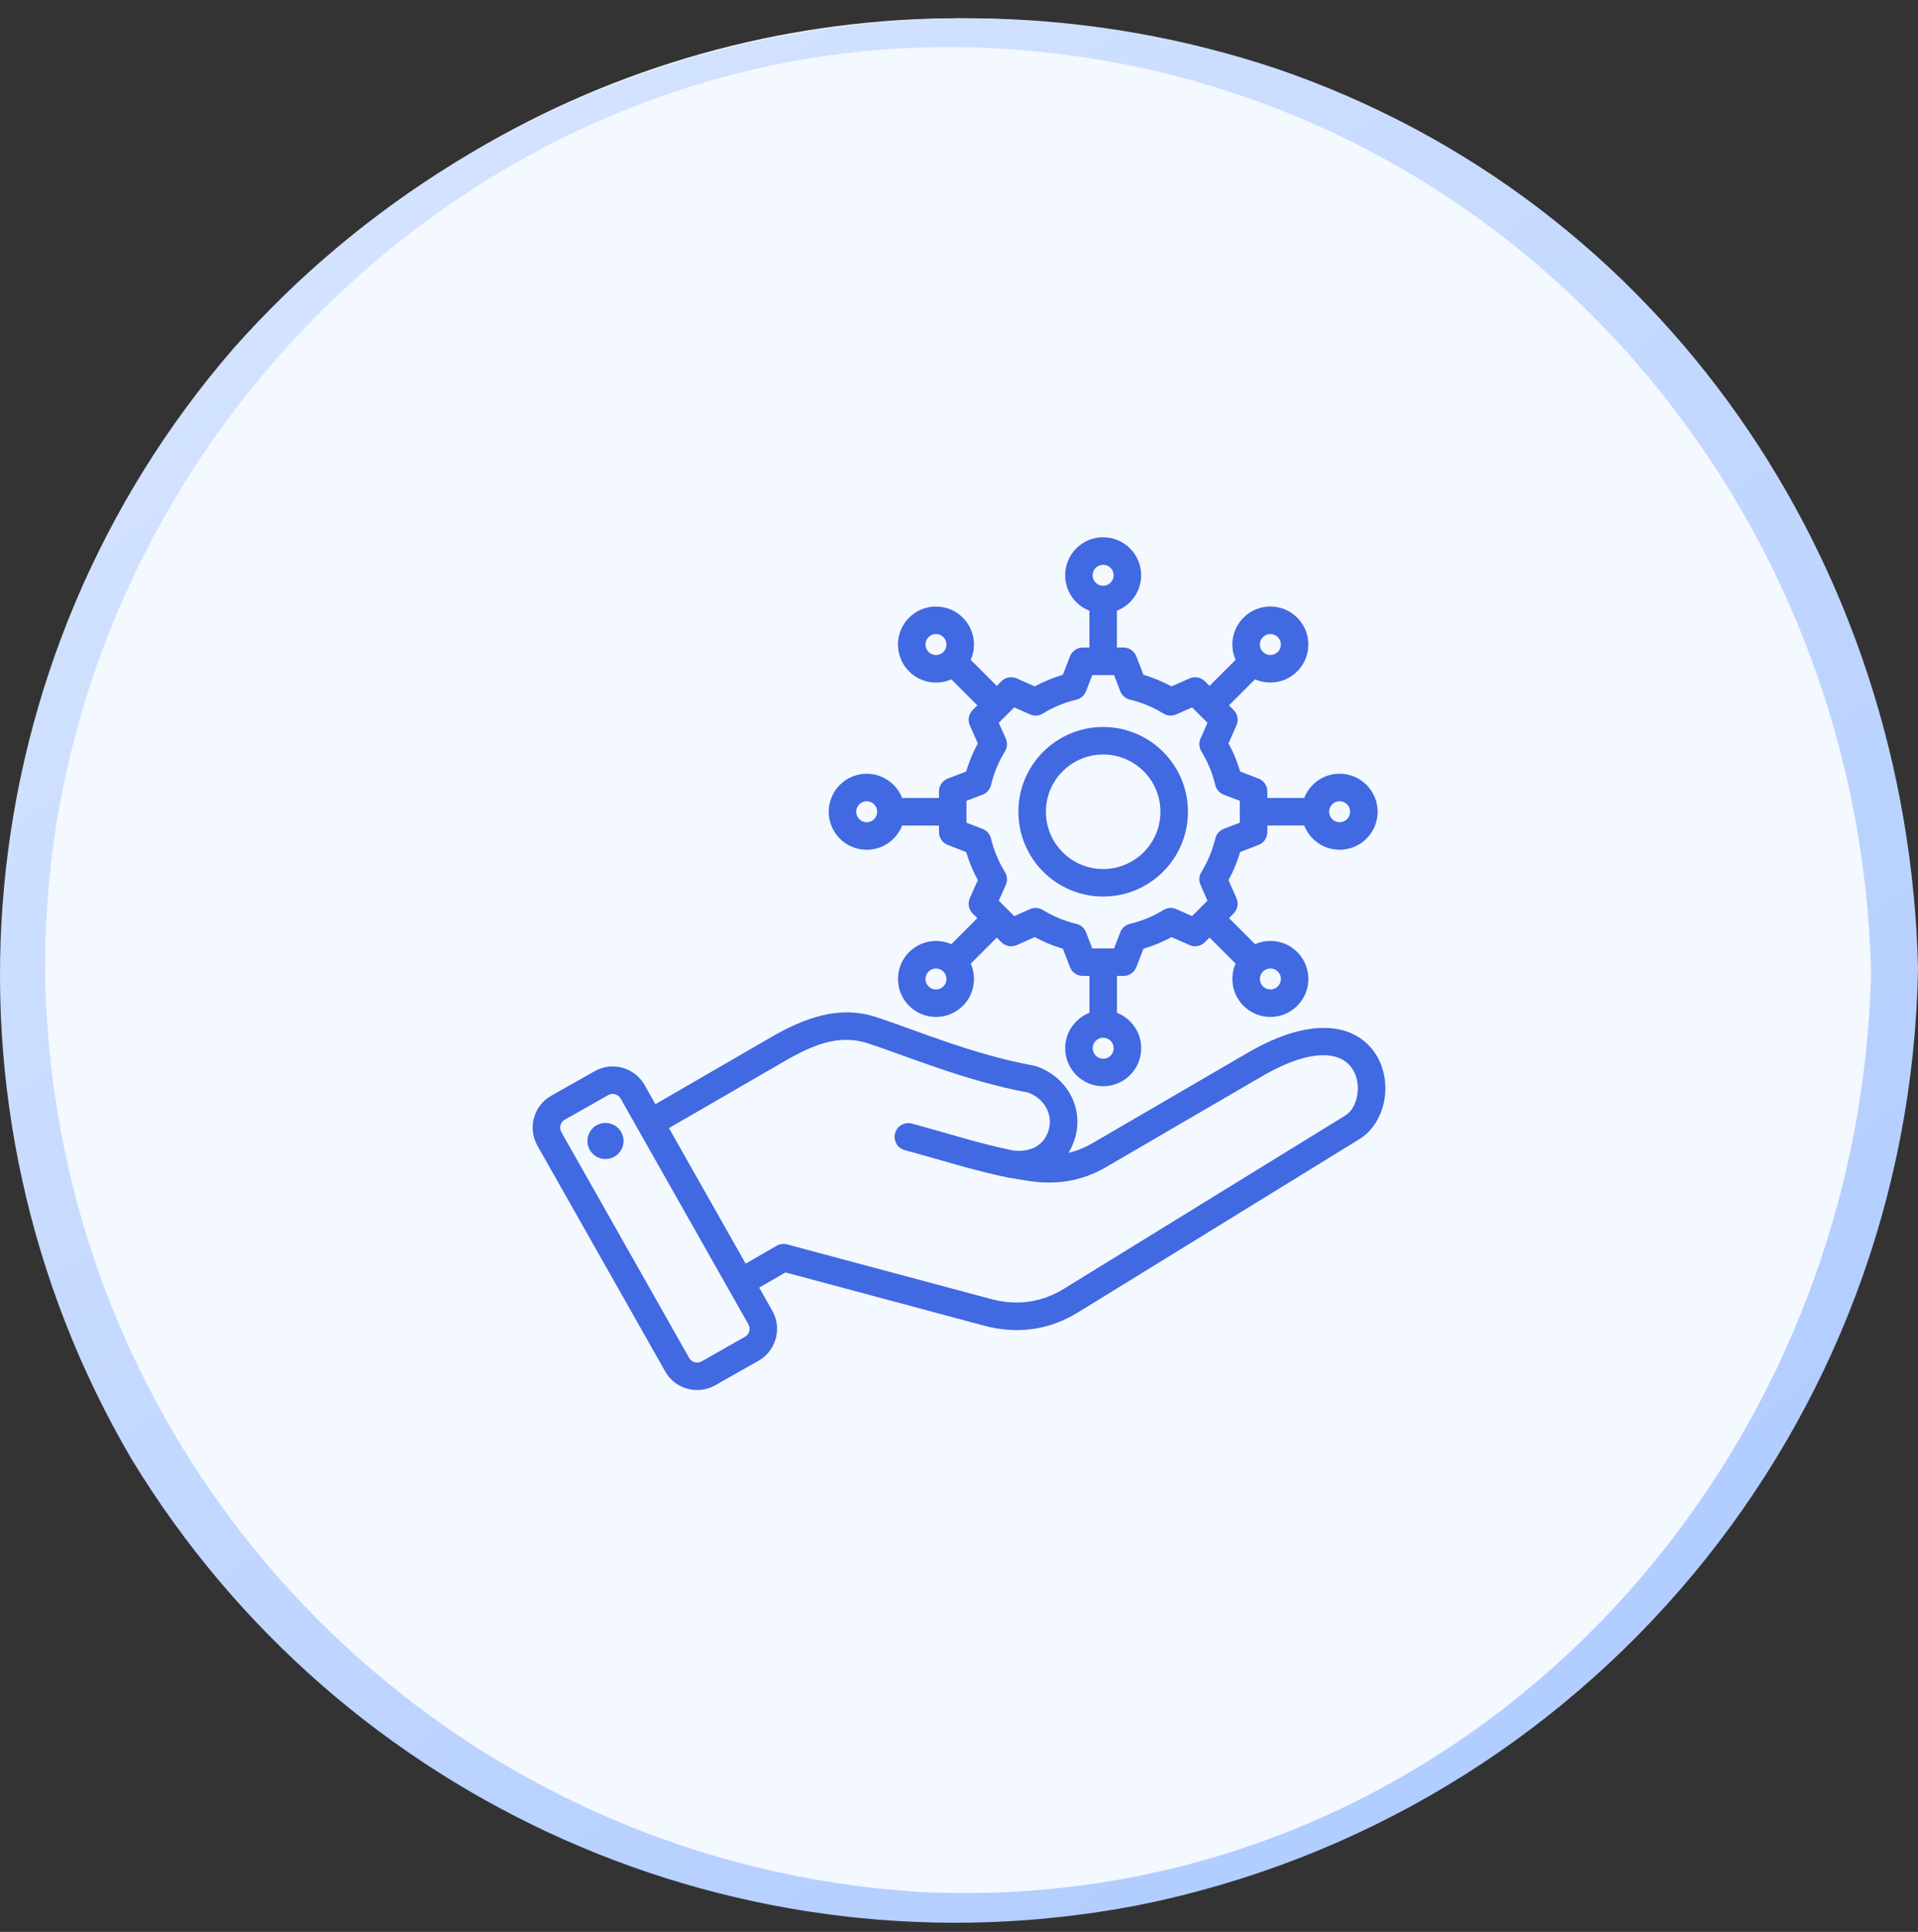
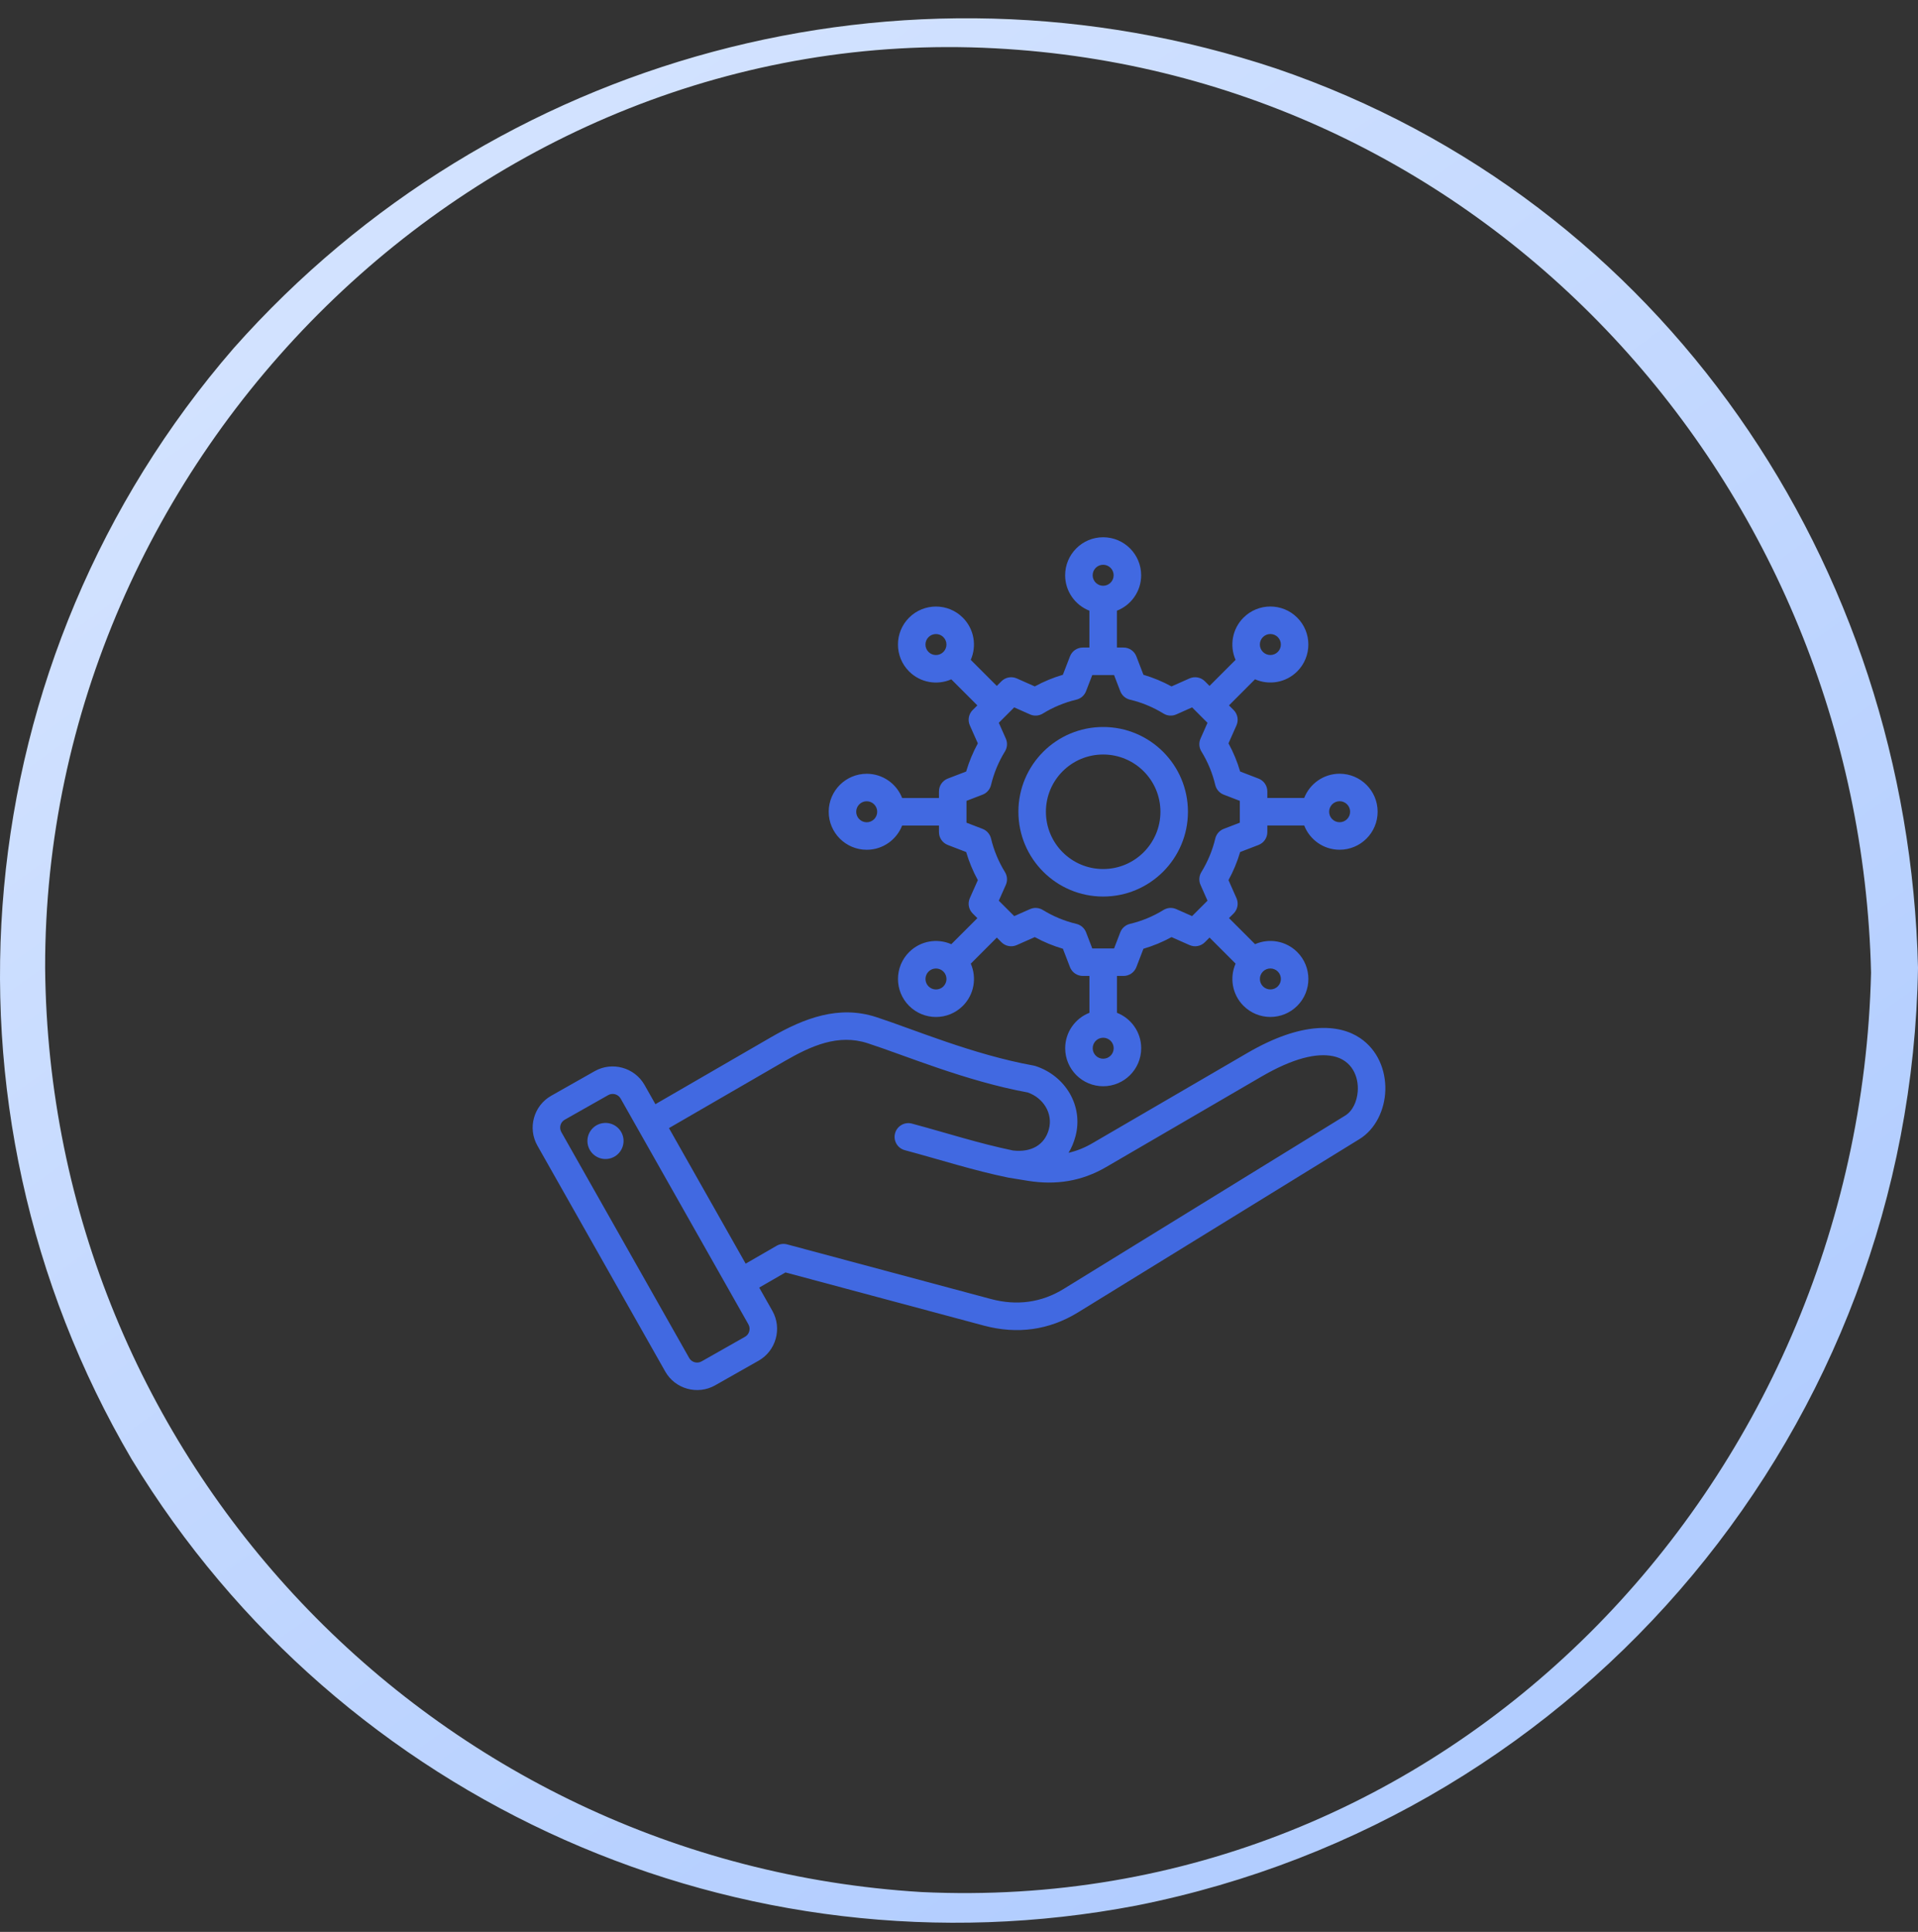
<svg xmlns="http://www.w3.org/2000/svg" width="140" height="141" viewBox="0 0 140 141" fill="none">
  <rect x="0" y="0" width="140" height="141" fill="#333333" stroke="none" />
  <g clip-path="url(#clip0_2719_24969)">
-     <ellipse cx="70" cy="69.833" rx="69" ry="68.5" fill="#F4F8FF" />
    <path d="M82.956 139.076C115.694 132.566 139.456 104.055 140 70.632C139.293 41.178 121.406 14.639 93.147 5.001C65.987 -4.049 36.057 3.982 17.053 25.417C-2.555 48.043 -5.551 80.681 9.611 106.506C24.889 131.616 54.119 144.595 82.956 139.076ZM72.613 3.526C108.626 5.414 135.729 35.465 136.573 70.986C135.698 108.362 105.628 139.924 67.253 138.092C31.552 135.92 3.614 106.452 3.294 70.632C3.244 33.344 34.953 1.525 72.613 3.526Z" fill="url(#paint0_linear_2719_24969)" />
    <path fill-rule="evenodd" clip-rule="evenodd" d="M55.417 93.976L56.378 95.675C56.379 95.676 56.379 95.677 56.38 95.677C57.1 96.959 56.643 98.593 55.369 99.313L52.196 101.111C52.195 101.112 52.194 101.112 52.193 101.113C50.912 101.833 49.277 101.376 48.558 100.102L39.227 83.615C38.5 82.333 38.957 80.697 40.232 79.976L43.409 78.178L43.41 78.177C44.685 77.457 46.32 77.91 47.046 79.185L47.047 79.187L47.84 80.589L56.255 75.717C58.722 74.29 61.242 73.351 63.951 74.231C66.626 75.098 70.994 76.967 75.45 77.772C75.495 77.781 75.538 77.791 75.581 77.805C77.766 78.513 79.097 80.72 78.501 82.938C78.382 83.381 78.213 83.782 77.998 84.138C78.59 84.001 79.166 83.772 79.73 83.443L91.044 76.854C95.07 74.508 97.751 74.741 99.27 75.76C100.562 76.627 101.157 78.107 101.119 79.559C101.08 81.025 100.385 82.427 99.236 83.135L78.707 95.774C76.576 97.089 74.243 97.397 71.825 96.752L71.824 96.752L57.334 92.869L55.417 93.976ZM48.829 82.336L54.428 92.228L56.69 90.922C56.921 90.789 57.195 90.753 57.452 90.822L72.343 94.812C74.208 95.31 76.009 95.08 77.652 94.066L77.653 94.065L98.183 81.425C98.745 81.079 99.044 80.386 99.103 79.673C99.193 78.578 98.675 77.373 97.321 77.089C96.103 76.834 94.387 77.23 92.055 78.589L80.741 85.178C78.952 86.22 77.077 86.508 75.033 86.183C75.032 86.182 75.031 86.182 75.029 86.182L73.627 85.954C73.626 85.954 73.626 85.954 73.626 85.954C73.612 85.951 73.598 85.949 73.585 85.946C73.584 85.946 73.584 85.946 73.584 85.946C71.033 85.422 68.667 84.651 66.041 83.946C65.506 83.802 65.189 83.251 65.333 82.716C65.476 82.181 66.028 81.863 66.563 82.007C69.133 82.698 71.451 83.455 73.947 83.971C75.282 84.121 76.255 83.56 76.561 82.418L76.561 82.417C76.873 81.258 76.149 80.131 75.021 79.735C70.489 78.905 66.052 77.023 63.332 76.141L63.331 76.141C61.184 75.443 59.215 76.325 57.26 77.455L48.829 82.336ZM45.301 80.178L45.3 80.176C45.119 79.861 44.714 79.747 44.397 79.926L41.221 81.724L41.221 81.724C40.905 81.902 40.794 82.308 40.974 82.625L40.974 82.626L50.305 99.113L50.305 99.114C50.484 99.43 50.891 99.541 51.209 99.363L54.379 97.566L54.381 97.565C54.697 97.386 54.808 96.98 54.63 96.662L45.301 80.178ZM44.006 81.972C44.726 81.865 45.395 82.362 45.502 83.082C45.605 83.802 45.107 84.475 44.387 84.578C43.667 84.685 42.998 84.184 42.891 83.463C42.788 82.743 43.286 82.075 44.006 81.972ZM65.85 60.251C65.447 61.287 64.441 62.021 63.264 62.021C61.733 62.021 60.49 60.778 60.49 59.247C60.49 57.716 61.733 56.474 63.264 56.474C64.441 56.474 65.447 57.208 65.85 58.243H68.538V57.762C68.538 57.347 68.793 56.974 69.181 56.825C69.181 56.825 70.523 56.309 70.523 56.309C70.734 55.595 71.019 54.907 71.375 54.255L70.79 52.94C70.622 52.56 70.704 52.116 70.998 51.822L71.338 51.482L69.437 49.581C68.42 50.029 67.189 49.836 66.356 49.004C65.274 47.921 65.274 46.163 66.356 45.081C67.439 43.998 69.197 43.998 70.279 45.081C71.112 45.913 71.304 47.145 70.857 48.161L72.758 50.062L73.098 49.722C73.392 49.428 73.836 49.346 74.216 49.514L75.531 50.099C76.183 49.742 76.87 49.458 77.582 49.249L78.101 47.904C78.251 47.517 78.623 47.262 79.038 47.262H79.518V44.572C78.483 44.17 77.748 43.163 77.748 41.986C77.748 40.455 78.991 39.212 80.522 39.212C82.053 39.212 83.296 40.455 83.296 41.986C83.296 43.163 82.561 44.17 81.526 44.572V47.262H82.009C82.424 47.262 82.797 47.518 82.946 47.906L83.462 49.249C84.174 49.458 84.861 49.743 85.513 50.099L86.828 49.514C87.208 49.346 87.652 49.428 87.946 49.722L88.286 50.062L90.188 48.159C89.741 47.142 89.933 45.911 90.766 45.079C91.848 43.996 93.606 43.996 94.688 45.079C95.771 46.161 95.771 47.919 94.688 49.002C93.856 49.834 92.625 50.026 91.608 49.579L89.706 51.482L90.046 51.822C90.339 52.116 90.422 52.559 90.254 52.939L89.671 54.254C90.028 54.907 90.313 55.595 90.522 56.309L91.863 56.825C92.251 56.974 92.506 57.347 92.506 57.762V58.241H95.197C95.6 57.205 96.606 56.471 97.783 56.471C99.314 56.471 100.557 57.714 100.557 59.245C100.557 60.776 99.314 62.019 97.783 62.019C96.606 62.019 95.6 61.284 95.197 60.248H92.506V60.733C92.506 61.148 92.251 61.521 91.863 61.67C91.863 61.67 90.522 62.186 90.522 62.186C90.312 62.898 90.026 63.585 89.671 64.237L90.254 65.553C90.422 65.933 90.339 66.376 90.046 66.67L89.707 67.008L91.61 68.911C92.627 68.463 93.858 68.656 94.69 69.488C95.773 70.571 95.773 72.329 94.69 73.411C93.608 74.494 91.85 74.494 90.767 73.411C89.935 72.579 89.743 71.347 90.19 70.331L88.288 68.428L87.946 68.77C87.652 69.064 87.209 69.146 86.829 68.978L85.514 68.396C84.863 68.752 84.175 69.037 83.462 69.246L82.946 70.587C82.797 70.975 82.424 71.23 82.009 71.23H81.529V73.919C82.564 74.322 83.299 75.329 83.299 76.506C83.299 78.037 82.056 79.28 80.525 79.28C78.994 79.28 77.751 78.037 77.751 76.506C77.751 75.329 78.486 74.322 79.521 73.919V71.23H79.038C78.623 71.23 78.25 70.975 78.101 70.587L77.585 69.246C76.871 69.037 76.183 68.751 75.531 68.395L74.215 68.978C73.835 69.146 73.392 69.064 73.098 68.77L72.76 68.431L70.859 70.333C71.306 71.349 71.114 72.581 70.281 73.413C69.199 74.496 67.441 74.496 66.358 73.413C65.276 72.331 65.276 70.573 66.358 69.49C67.191 68.658 68.422 68.465 69.439 68.913L71.34 67.012L70.998 66.67C70.704 66.376 70.622 65.932 70.79 65.552C70.79 65.552 71.375 64.238 71.375 64.238C71.019 63.587 70.734 62.899 70.523 62.187L69.181 61.67C68.793 61.521 68.538 61.148 68.538 60.733V60.251H65.85ZM93.269 46.499C92.97 46.2 92.484 46.2 92.185 46.499C91.886 46.798 91.886 47.283 92.185 47.582C92.484 47.881 92.97 47.881 93.269 47.582C93.568 47.283 93.568 46.798 93.269 46.499ZM67.776 46.501C67.477 46.8 67.477 47.285 67.776 47.584C68.075 47.883 68.561 47.883 68.859 47.584C69.159 47.285 69.159 46.8 68.859 46.501C68.561 46.202 68.075 46.202 67.776 46.501ZM93.271 71.991C93.57 71.692 93.57 71.207 93.271 70.908C92.972 70.609 92.486 70.609 92.187 70.908C91.888 71.207 91.888 71.692 92.187 71.991C92.486 72.29 92.972 72.29 93.271 71.991ZM62.497 59.247C62.497 59.67 62.841 60.014 63.264 60.014C63.686 60.014 64.029 59.67 64.029 59.247C64.029 58.825 63.686 58.481 63.264 58.481C62.841 58.481 62.497 58.825 62.497 59.247ZM80.525 77.272C80.948 77.272 81.291 76.929 81.291 76.506C81.291 76.083 80.948 75.74 80.525 75.74C80.102 75.74 79.759 76.083 79.759 76.506C79.759 76.929 80.102 77.272 80.525 77.272ZM80.522 41.22C80.099 41.22 79.756 41.563 79.756 41.986C79.756 42.409 80.099 42.752 80.522 42.752C80.945 42.752 81.288 42.409 81.288 41.986C81.288 41.563 80.945 41.22 80.522 41.22ZM67.778 71.993C68.077 72.292 68.562 72.292 68.862 71.993C69.16 71.694 69.16 71.209 68.862 70.91C68.562 70.611 68.077 70.611 67.778 70.91C67.479 71.209 67.479 71.694 67.778 71.993ZM98.549 59.245C98.549 58.822 98.206 58.478 97.783 58.478C97.361 58.478 97.017 58.822 97.017 59.245C97.017 59.667 97.361 60.011 97.783 60.011C98.206 60.011 98.549 59.667 98.549 59.245ZM81.772 50.448L81.319 49.27H79.727L79.272 50.449C79.152 50.758 78.889 50.988 78.567 51.065C77.702 51.27 76.876 51.612 76.118 52.079C75.836 52.253 75.486 52.277 75.183 52.142L74.03 51.629L72.905 52.754L73.418 53.907C73.552 54.21 73.529 54.56 73.355 54.842C72.887 55.601 72.545 56.427 72.337 57.296C72.26 57.617 72.029 57.88 71.721 57.999L70.546 58.451V60.044L71.721 60.496C72.029 60.615 72.259 60.877 72.337 61.198C72.545 62.064 72.887 62.892 73.355 63.649C73.529 63.931 73.553 64.281 73.418 64.585L72.905 65.738L74.031 66.863L75.185 66.352C75.486 66.219 75.834 66.242 76.116 66.414C76.875 66.879 77.701 67.225 78.569 67.43C78.892 67.507 79.156 67.737 79.275 68.047L79.727 69.222H81.32L81.772 68.047C81.891 67.738 82.155 67.507 82.477 67.43C83.342 67.225 84.169 66.884 84.925 66.416C85.207 66.242 85.556 66.218 85.859 66.352L87.013 66.863L88.139 65.737L87.629 64.583C87.495 64.282 87.518 63.934 87.69 63.652C88.155 62.893 88.501 62.067 88.707 61.201C88.783 60.879 89.014 60.615 89.323 60.496L90.498 60.044V58.451L89.323 57.999C89.013 57.88 88.783 57.616 88.706 57.293C88.501 56.425 88.159 55.6 87.692 54.842C87.518 54.56 87.495 54.211 87.629 53.909L88.139 52.755L87.014 51.629L85.861 52.142C85.558 52.277 85.208 52.253 84.926 52.079C84.168 51.612 83.342 51.27 82.477 51.065C82.155 50.988 81.891 50.757 81.772 50.448ZM80.522 53.06C83.94 53.06 86.711 55.828 86.711 59.246C86.711 62.664 83.94 65.435 80.522 65.435C77.104 65.435 74.336 62.664 74.336 59.246C74.336 55.828 77.104 53.06 80.522 53.06ZM80.522 55.068C78.213 55.068 76.344 56.937 76.344 59.246C76.344 61.555 78.213 63.427 80.522 63.427C82.831 63.427 84.703 61.555 84.703 59.246C84.703 56.937 82.831 55.068 80.522 55.068Z" fill="#4169E1" />
  </g>
  <defs>
    <linearGradient id="paint0_linear_2719_24969" x1="23.387" y1="6.179" x2="107.042" y2="122.517" gradientUnits="userSpaceOnUse">
      <stop stop-color="#D5E4FF" />
      <stop offset="1" stop-color="#B2CDFF" />
    </linearGradient>
    <clipPath id="clip0_2719_24969">
      <rect width="140" height="140" fill="white" transform="translate(0 0.333)" />
    </clipPath>
  </defs>
</svg>